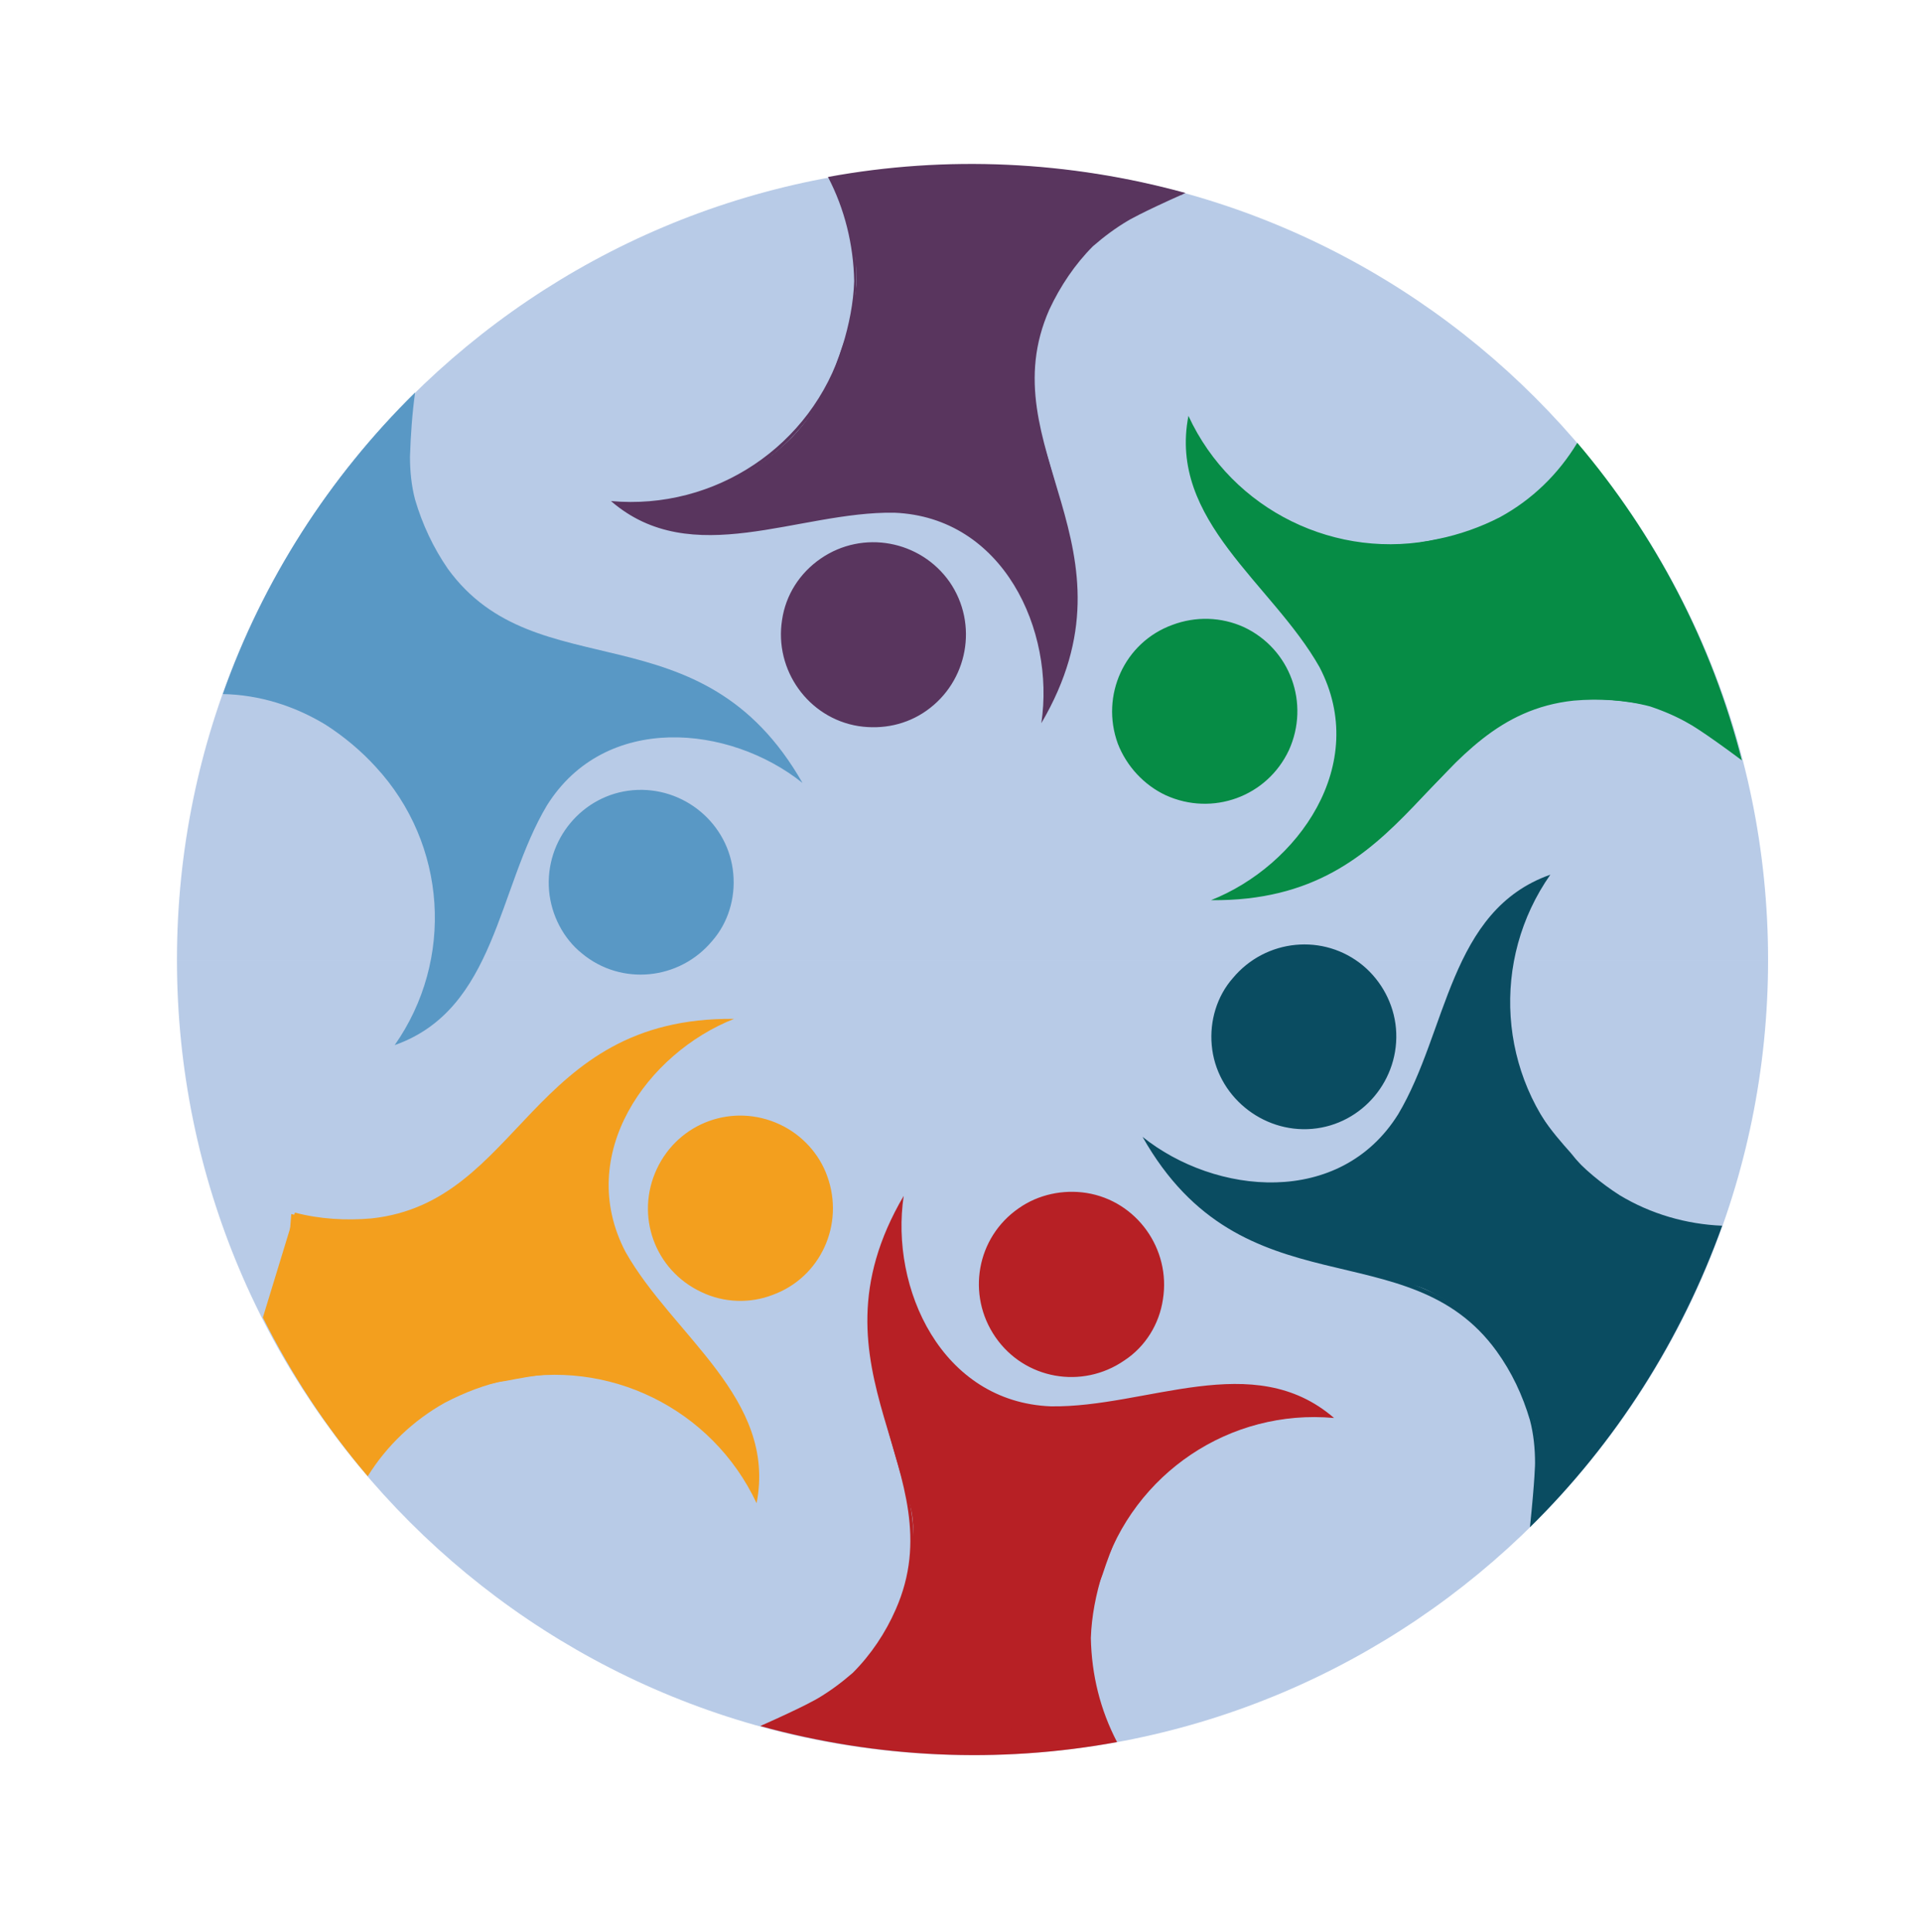
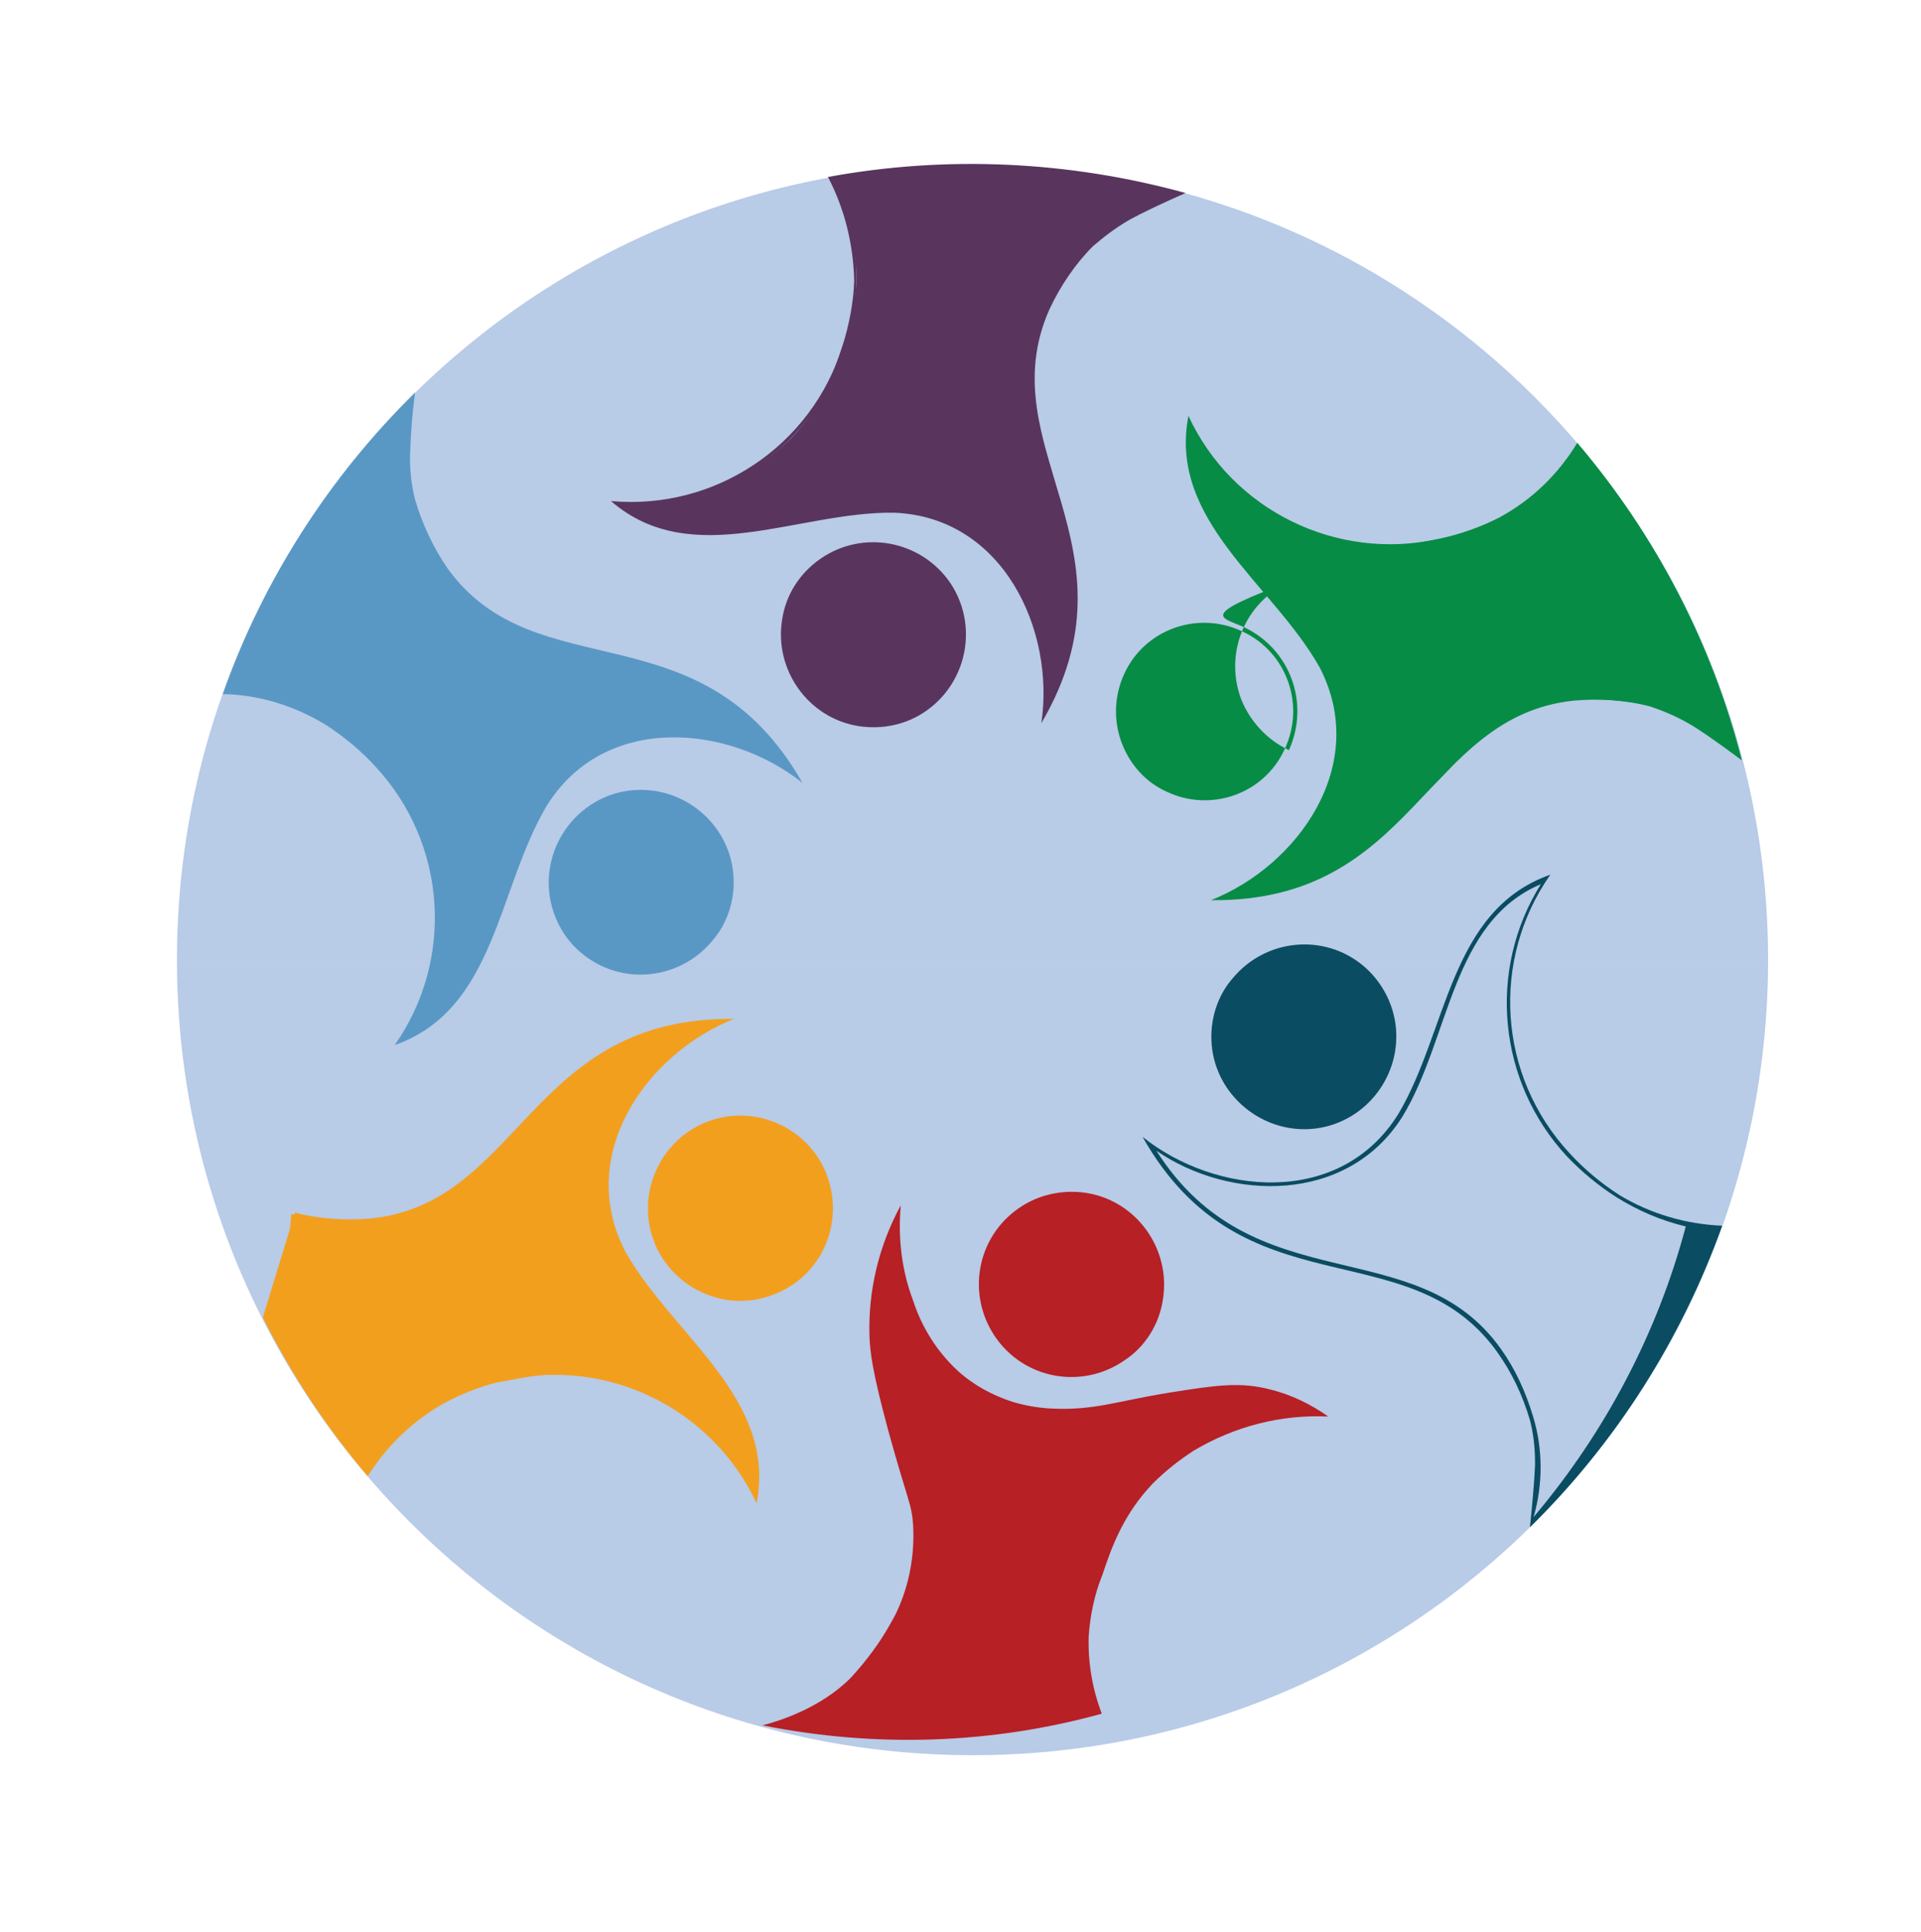
<svg xmlns="http://www.w3.org/2000/svg" version="1.1" id="Layer_1" x="0px" y="0px" viewBox="0 0 263.8 265.3" style="enable-background:new 0 0 263.8 265.3;" xml:space="preserve">
  <style type="text/css">
	.st0{opacity:0.61;fill:#8CABD9;enable-background:new    ;}
	.st1{fill:#B72025;}
	.st2{fill:#F39F1E;}
	.st3{fill:#5998C5;}
	.st4{fill:#59355E;}
	.st5{fill:#068C45;}
	.st6{fill:#0A4C61;}
</style>
  <path class="st0" d="M242.8,131.8c0-60.3-48.9-109.2-109.2-109.2S24.3,71.5,24.3,131.8" />
  <path class="st0" d="M24.3,131.8c0,60.3,48.9,109.2,109.3,109.2c60.3,0,109.2-48.9,109.2-109.2" />
  <g id="_Radial_Repeat_">
    <g id="_Radial_Repeat_2">
      <g id="_Radial_Repeat_3">
        <path class="st1" d="M182.4,194.5c-2.4-1.7-5.1-3-7.9-3.7c-4.2-1.1-7.5-0.6-13.8,0.4c-7.5,1.2-10.4,2.5-16.4,2.2     c-1.8-0.1-3.5-0.4-5.2-0.9c-2.8-0.9-5.4-2.3-7.6-4.3c-2.8-2.6-4.9-5.9-6.1-9.6c-1.6-4.2-2.1-8.7-1.7-13.1c-3,5.5-4.5,11.7-4.3,18     c0.1,2.1,0.3,4.5,2.6,13c2.7,9.8,3.2,9.9,3.4,13c0.2,4-0.5,8-2.2,11.7c-0.3,0.7-0.7,1.3-0.9,1.7c-1.5,2.7-3.3,5.1-5.4,7.4     c-4.2,4.3-10.2,6.1-12.2,6.6c15.5,3.1,31.4,2.6,46.6-1.6c-1.3-3.4-1.9-7-1.8-10.6c0.2-2.9,0.8-5.8,1.9-8.5     c1.2-3.6,2.8-8.2,6.9-12.5c1.7-1.7,3.6-3.2,5.6-4.5C169.6,195.8,176,194.2,182.4,194.5z" />
-         <path class="st1" d="M153.4,239.2c-16.3,3-33,2.2-49-2.2l0,0c6.3-2.8,7.9-3.8,7.9-3.8c1.7-1,3.3-2.2,4.8-3.5     c2.5-2.5,4.5-5.5,5.9-8.7c8.4-19-13.1-32.6,1.1-56.8c-1.9,12.7,5.2,28.3,20.2,28.9c13.2,0.2,27.8-8,38.9,1.6     c-14.3-1.3-27.5,7.6-31.8,21.3c-0.9,2.9-1.5,5.9-1.6,8.9C149.9,230,151.1,234.8,153.4,239.2z M105.8,236.8     c8.7,1.6,17.5,2,26.3,1.4c6.3-0.5,12.5-1.6,18.6-3.2c-1-3.3-1.4-6.8-1.3-10.2c0.1-3,0.6-5.9,1.5-8.7     c4.1-13.4,16.7-22.3,30.6-21.8c-10.6-8-24.6-0.2-37.2-0.5c-14.3-0.5-21.9-14.8-21-26.9c-11.6,22.2,8.4,36.2,0.1,54.5     c-1.4,3.1-3.4,5.9-5.7,8.4l0,0C114.5,233.1,110.4,235.6,105.8,236.8L105.8,236.8z" />
        <circle class="st1" cx="147.2" cy="176.4" r="12.4" />
        <path class="st1" d="M154.4,186.8c-5.8,4-13.7,2.6-17.7-3.2c-4-5.8-2.6-13.7,3.2-17.7c2.7-1.9,6.1-2.6,9.3-2.1l0,0     c6.9,1.1,11.6,7.7,10.5,14.6C159.2,181.8,157.3,184.9,154.4,186.8z M140.2,166.4c-5.5,3.8-6.9,11.4-3.1,16.9     c3.8,5.5,11.4,6.9,16.9,3.1c5.5-3.8,6.9-11.4,3.1-16.9c-1.9-2.7-4.7-4.5-7.9-5.1l0,0C146,163.9,142.8,164.6,140.2,166.4     L140.2,166.4z" />
      </g>
    </g>
  </g>
  <path class="st2" d="M38.8,181.7c4,6.3,8.7,12.1,14.1,17.3c2.3-2.8,5.1-5.2,8.3-6.8c2.6-1.3,5.4-2.2,8.3-2.6  c3.7-0.7,8.5-1.7,14.3-0.3c2.3,0.6,4.6,1.5,6.7,2.6c5.6,3.2,10.2,7.9,13.2,13.6c0.3-2.9,0-5.9-0.8-8.7c-1.2-4.1-3.2-6.8-7.2-11.7  c-4.8-5.9-7.4-7.7-10.1-13.1c-0.8-1.6-1.4-3.3-1.8-5c-0.6-2.9-0.7-5.9-0.1-8.7c0.8-3.8,2.6-7.2,5.2-10.1c2.9-3.4,6.5-6.2,10.5-8  c-3.3,0.1-6.7,0.6-9.8,1.6c-2.8,0.9-5.4,2.1-7.9,3.6c-1.8,1.1-3.7,2.5-9.9,8.8c-7.2,7.2-6.9,7.7-9.6,9.4c-3.4,2.2-7.2,3.6-11.2,4  c-0.7,0.1-1.5,0.1-1.9,0.1c-3,0-6.1-0.3-9.1-1" />
  <path class="st2" d="M40.5,166.5c3.4,0.9,7,1.1,10.5,0.8c20.6-2.2,21.7-27.7,49.8-27.4c-11.9,4.7-21.9,18.6-14.9,32  c6.5,11.5,20.8,20.1,18,34.5c-6.1-13-20.4-20-34.3-16.9c-3,0.6-5.8,1.7-8.5,3.1c-4.3,2.4-8,5.9-10.6,10.1  c-5.7-6.7-10.5-14-14.4-21.8" />
  <path class="st2" d="M40.7,183.7c3.6,5.2,7.6,10.1,12.1,14.5c2.4-2.5,5.1-4.6,8.2-6.2c2.6-1.4,5.4-2.4,8.3-3.1  c13.6-3.1,27.7,3.3,34.2,15.6c1.6-13.2-12.2-21.4-18.1-32.5c-6.7-12.6,1.9-26.4,12.8-31.6c-25,1.1-27.2,25.4-47.2,27.4  c-3.4,0.3-6.8,0-10.1-0.8" />
  <circle class="st2" cx="101.7" cy="165.9" r="12.4" />
  <path class="st2" d="M96.3,177.4c-6.4-3-9.1-10.5-6.1-16.9c3-6.4,10.5-9.1,16.9-6.1c3,1.4,5.4,4,6.5,7.1l0,0  c2.4,6.6-0.9,13.9-7.5,16.3C103,179,99.4,178.9,96.3,177.4z M106.9,154.8c-6.1-2.9-13.4-0.2-16.2,5.9c-2.9,6.1-0.2,13.4,5.9,16.2  c6.1,2.9,13.4,0.2,16.2-5.9c1.4-3,1.5-6.3,0.4-9.4l0,0C112,158.7,109.8,156.2,106.9,154.8z" />
  <path class="st3" d="M35,95.5c3.6,0.5,7,1.8,10.1,3.8c2.4,1.6,4.6,3.6,6.5,5.9c2.5,2.8,5.7,6.5,7.4,12.2c0.7,2.3,1,4.7,1.1,7.1  c0.1,6.5-1.7,12.8-5.2,18.3c2.7-1.2,5.1-2.9,7.1-5c3-3.1,4.2-6.2,6.5-12.1c2.8-7.1,3-10.3,6.3-15.3c1-1.5,2.1-2.8,3.4-4.1  c2.2-2,4.7-3.5,7.5-4.4c3.7-1.1,7.6-1.3,11.3-0.5c4.4,0.8,8.6,2.5,12.2,5.1c-1.7-2.9-3.9-5.5-6.3-7.7c-2.1-1.9-4.5-3.6-7.1-5  c-1.8-1-4-2-12.6-4.2C73.4,87,73.2,87.4,70.3,86c-3.6-1.8-6.7-4.5-9.1-7.7c-0.4-0.6-0.8-1.2-1-1.6c-1.5-2.6-2.8-5.4-3.7-8.3  c-1.6-5.7-0.2-11.8,0.3-13.9C46.5,66.2,39,80.3,35,95.5" />
  <path class="st3" d="M30.6,95.3C36.1,79.7,45.2,65.5,57,53.9l0,0c-0.4,2.9-0.6,5.8-0.7,8.8c0,2,0.2,4,0.7,5.9c1,3.4,2.5,6.6,4.5,9.5  c12.2,16.8,34.8,5,48.7,29.4c-10-8-27.1-9.7-35.1,3.1c-6.8,11.4-7,28-20.9,32.9c8.2-11.7,7.2-27.6-2.6-38.2c-2-2.2-4.4-4.2-6.9-5.8  C40.4,96.9,35.6,95.4,30.6,95.3" />
  <path class="st3" d="M35.6,95.1c3.4,0.8,6.6,2.2,9.5,4c2.5,1.6,4.8,3.5,6.8,5.6c9.5,10.2,11,25.6,3.6,37.4  c12.3-5.2,12.5-21.2,19-31.9c7.6-12.1,23.8-11.6,33.8-4.7C94.9,84.4,72.7,94.7,61,78.4c-2-2.8-3.4-5.9-4.4-9.2l0,0  c-1.4-4.6-1.5-9.4-0.2-14C46.6,66.8,39.5,80.4,35.6,95.1" />
  <circle class="st3" cx="88.1" cy="121.2" r="12.4" />
  <path class="st3" d="M75.4,122.3c-0.6-7,4.6-13.2,11.5-13.8c7-0.6,13.2,4.6,13.8,11.5c0.3,3.3-0.7,6.7-2.9,9.2l0,0  c-4.5,5.4-12.5,6.2-17.9,1.7C77.4,128.9,75.7,125.7,75.4,122.3z M100.2,120.2c-0.6-6.7-6.5-11.6-13.2-11.1  c-6.7,0.6-11.6,6.5-11.1,13.2c0.6,6.7,6.5,11.6,13.2,11.1c3.2-0.3,6.2-1.8,8.3-4.4l0,0C99.5,126.5,100.5,123.4,100.2,120.2z" />
  <g id="_Radial_Repeat_4">
    <g id="_Radial_Repeat_5">
      <g id="_Radial_Repeat_6">
        <path class="st4" d="M84.7,69.1c2.4,1.7,5.1,3,7.9,3.7c4.2,1,7.5,0.6,13.8-0.4c7.5-1.2,10.4-2.6,16.4-2.2     c1.8,0.1,3.5,0.4,5.2,0.9c2.8,0.9,5.4,2.3,7.6,4.3c2.8,2.6,4.9,5.9,6.1,9.6c1.6,4.2,2.1,8.7,1.7,13.1c3-5.5,4.5-11.7,4.3-18     c-0.1-2.1-0.3-4.5-2.6-13c-2.7-9.8-3.2-9.8-3.4-13c-0.2-4,0.5-8,2.2-11.7c0.3-0.7,0.7-1.3,0.9-1.7c1.5-2.7,3.3-5.1,5.4-7.4     c4.2-4.3,10.1-6.1,12.2-6.6c-15.5-3.1-31.4-2.6-46.6,1.6c1.3,3.4,1.9,7.1,1.8,10.7c-0.2,2.9-0.8,5.8-1.9,8.5     c-1.2,3.6-2.8,8.2-6.9,12.5c-1.7,1.7-3.6,3.2-5.6,4.5C97.5,67.8,91.1,69.4,84.7,69.1z" />
        <path class="st4" d="M113.7,24.3c16.3-3,33.1-2.2,49.1,2.2l0,0c-6.3,2.8-7.9,3.8-7.9,3.8c-1.7,1-3.3,2.2-4.8,3.5     c-2.5,2.5-4.5,5.5-6,8.7c-8.4,19,13.1,32.6-1.1,56.8c1.9-12.7-5.2-28.3-20.2-28.9c-13.2-0.2-27.8,8-38.9-1.6     c14.3,1.3,27.6-7.6,31.8-21.3c0.9-2.9,1.5-5.9,1.6-8.9C117.2,33.6,116,28.7,113.7,24.3z M161.3,26.8c-15-2.7-30.3-2.1-45,1.9     c1,3.3,1.4,6.8,1.3,10.2c-0.1,3-0.6,5.9-1.5,8.7C112,60.9,99.5,69.9,85.5,69.4c10.7,8,24.6,0.2,37.2,0.5     c14.3,0.5,21.9,14.8,21,26.9c11.6-22.2-8.4-36.2-0.1-54.5c1.4-3.1,3.4-5.9,5.7-8.4l0,0C152.6,30.4,156.7,27.9,161.3,26.8z" />
        <circle class="st4" cx="119.9" cy="87.1" r="12.4" />
        <path class="st4" d="M112.7,76.7c5.8-4,13.7-2.5,17.7,3.2c4,5.8,2.5,13.7-3.2,17.7c-2.7,1.9-6,2.6-9.3,2.1l0,0     c-6.9-1.1-11.6-7.7-10.5-14.6C107.9,81.7,109.8,78.7,112.7,76.7z M126.9,97.1c5.5-3.8,6.9-11.4,3.1-17c-3.8-5.5-11.4-6.9-17-3.1     c-5.5,3.8-6.9,11.4-3.1,17c1.9,2.7,4.7,4.5,8,5.1l0,0C121.1,99.7,124.3,98.9,126.9,97.1z" />
      </g>
    </g>
  </g>
  <g id="_Radial_Repeat_7">
    <g id="_Radial_Repeat_8">
      <g id="_Radial_Repeat_9">
        <path class="st5" d="M163.4,58.1c-0.3,2.9,0,5.9,0.8,8.7c1.2,4.2,3.2,6.8,7.2,11.7c4.8,5.9,7.4,7.7,10.1,13.1     c0.8,1.6,1.4,3.2,1.8,4.9c0.6,2.9,0.7,5.9,0.1,8.8c-0.8,3.8-2.6,7.2-5.2,10.1c-2.9,3.4-6.5,6.2-10.5,8c6.3-0.1,12.4-1.9,17.7-5.2     c1.8-1.1,3.7-2.5,9.9-8.8c7.2-7.2,6.9-7.7,9.6-9.4c3.4-2.2,7.2-3.6,11.2-4c0.7-0.1,1.5,0,1.9,0c3,0,6.1,0.3,9.1,1     c5.8,1.5,10.3,5.8,11.9,7.2c-5-15-13.5-28.5-24.7-39.6c-2.3,2.8-5.1,5.2-8.3,6.8c-2.6,1.3-5.4,2.2-8.3,2.6     c-3.7,0.7-8.5,1.7-14.3,0.3c-2.3-0.6-4.6-1.5-6.7-2.6C171,68.6,166.4,63.8,163.4,58.1z" />
        <path class="st5" d="M216.6,60.8c10.7,12.6,18.5,27.5,22.6,43.6l0,0c-5.5-4.1-7.2-5-7.2-5c-1.7-1-3.6-1.8-5.4-2.4     c-3.4-0.9-7-1.1-10.5-0.8c-20.6,2.2-21.7,27.7-49.8,27.4c11.9-4.7,21.9-18.6,14.9-32c-6.5-11.5-20.8-20.1-18-34.5     c6,13,20.4,20,34.3,16.9c2.9-0.6,5.8-1.6,8.5-3C210.4,68.6,214,65.1,216.6,60.8z M238.4,103.3c-5.1-14.3-13.3-27.3-24.1-38     c-2.4,2.5-5.2,4.6-8.2,6.2c-2.6,1.4-5.4,2.4-8.3,3.1c-13.6,3.1-27.7-3.3-34.2-15.6c-1.6,13.2,12.2,21.4,18.1,32.5     c6.7,12.6-1.9,26.4-12.8,31.6c25-1.1,27.2-25.4,47.2-27.3c3.4-0.3,6.8,0,10.1,0.8l0,0C230.8,97.5,235.1,99.9,238.4,103.3z" />
-         <circle class="st5" cx="165.4" cy="97.7" r="12.4" />
-         <path class="st5" d="M170.8,86.1c6.4,3,9.1,10.5,6.2,16.9c-3,6.4-10.5,9.1-16.9,6.2c-3-1.4-5.4-4-6.6-7.1l0,0     c-2.4-6.6,0.9-13.9,7.5-16.3C164.2,84.6,167.7,84.7,170.8,86.1z M160.2,108.7c6.1,2.9,13.4,0.3,16.2-5.8     c2.9-6.1,0.3-13.4-5.8-16.2c-6.1-2.9-13.4-0.3-16.2,5.8c-1.4,3-1.5,6.4-0.4,9.4l0,0C155.1,104.9,157.3,107.4,160.2,108.7z" />
+         <path class="st5" d="M170.8,86.1c6.4,3,9.1,10.5,6.2,16.9c-3-1.4-5.4-4-6.6-7.1l0,0     c-2.4-6.6,0.9-13.9,7.5-16.3C164.2,84.6,167.7,84.7,170.8,86.1z M160.2,108.7c6.1,2.9,13.4,0.3,16.2-5.8     c2.9-6.1,0.3-13.4-5.8-16.2c-6.1-2.9-13.4-0.3-16.2,5.8c-1.4,3-1.5,6.4-0.4,9.4l0,0C155.1,104.9,157.3,107.4,160.2,108.7z" />
      </g>
    </g>
  </g>
  <g id="_Radial_Repeat_10">
    <g id="_Radial_Repeat_11">
      <g id="_Radial_Repeat_12">
-         <path class="st6" d="M212.3,120.8c-2.7,1.2-5.1,2.9-7.1,5c-3,3.1-4.2,6.2-6.5,12.1c-2.8,7.1-3,10.3-6.3,15.3     c-2.5,4-6.4,7-10.9,8.5c-3.7,1.1-7.6,1.3-11.3,0.5c-4.4-0.7-8.6-2.5-12.2-5.1c3.2,5.4,7.9,9.8,13.4,12.7c1.8,1,4,2,12.6,4.2     c9.9,2.6,10.1,2.1,12.9,3.6c3.6,1.8,6.7,4.5,9.1,7.8c0.4,0.6,0.8,1.2,1,1.6c1.6,2.6,2.8,5.4,3.7,8.3c1.6,5.8,0.2,11.8-0.4,13.9     c10.4-11.8,17.9-25.9,21.9-41.2c-3.6-0.5-7-1.8-10.1-3.8c-2.4-1.6-4.6-3.6-6.4-5.9c-2.5-2.8-5.7-6.5-7.4-12.2     c-0.7-2.3-1-4.7-1.1-7.1C207,132.6,208.8,126.2,212.3,120.8z" />
        <path class="st6" d="M236.5,168.3c-5.6,15.6-14.6,29.8-26.4,41.4l0,0c0.7-6.8,0.7-8.8,0.7-8.8c0-2-0.2-4-0.7-5.9     c-1-3.4-2.5-6.6-4.6-9.5c-12.2-16.8-34.8-5-48.6-29.4c10,8,27.1,9.7,35.1-3.1c6.8-11.4,7-28,20.9-32.9     c-8.2,11.7-7.2,27.6,2.6,38.2c2,2.2,4.4,4.2,6.9,5.8C226.7,166.7,231.6,168.1,236.5,168.3z M210.6,208.3     c9.8-11.6,17-25.2,20.9-39.9c-3.4-0.8-6.6-2.2-9.5-4c-2.5-1.6-4.8-3.5-6.8-5.6c-9.5-10.2-11-25.6-3.6-37.4     c-12.3,5.2-12.5,21.2-19,31.9c-7.6,12.1-23.8,11.6-33.8,4.7c13.4,21.1,35.6,10.8,47.3,27.2c2,2.8,3.4,5.9,4.4,9.2l0,0     C211.9,198.9,211.9,203.8,210.6,208.3L210.6,208.3z" />
        <circle class="st6" cx="179" cy="142.3" r="12.4" />
        <path class="st6" d="M191.7,141.2c0.6,7-4.6,13.2-11.5,13.8s-13.2-4.6-13.8-11.5c-0.3-3.3,0.7-6.7,2.9-9.2l0,0     c4.5-5.4,12.5-6.2,17.9-1.7C189.7,134.7,191.4,137.8,191.7,141.2z M166.9,143.4c0.6,6.7,6.5,11.7,13.2,11.1     c6.7-0.6,11.7-6.5,11.1-13.2c-0.6-6.7-6.5-11.7-13.2-11.1c-3.2,0.3-6.2,1.9-8.3,4.4l0,0C167.6,137,166.6,140.2,166.9,143.4     L166.9,143.4z" />
      </g>
    </g>
  </g>
</svg>